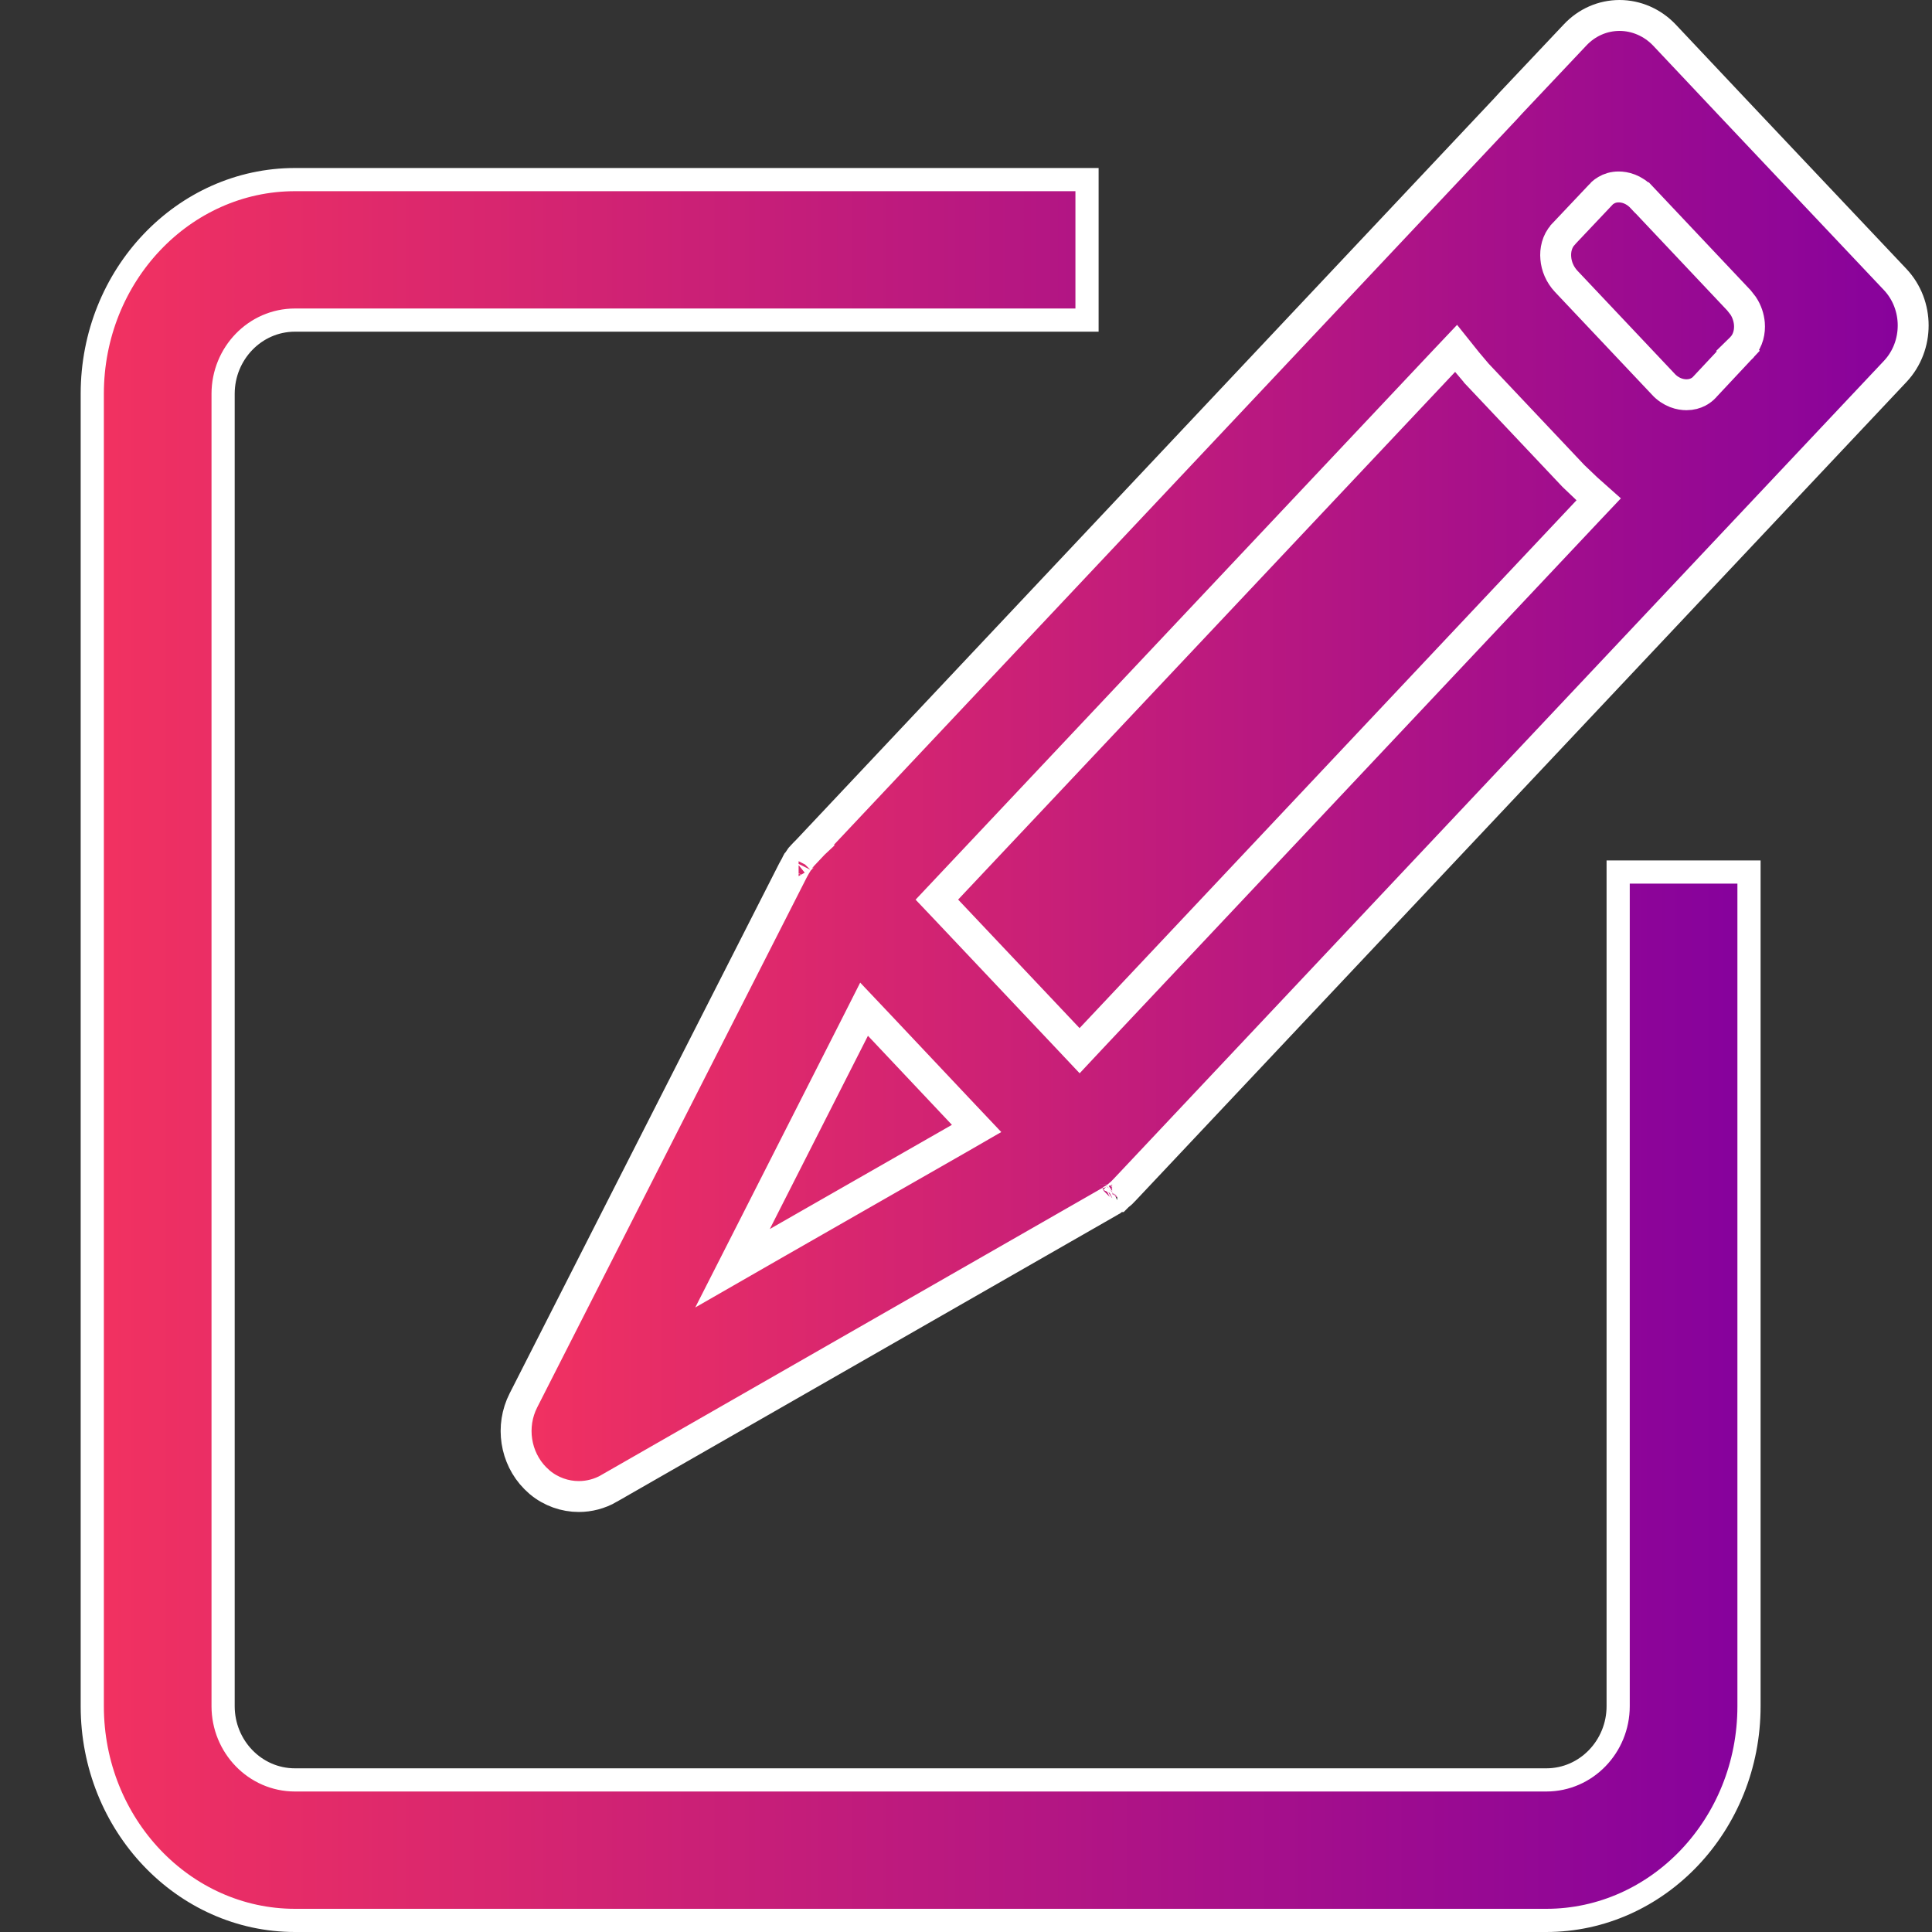
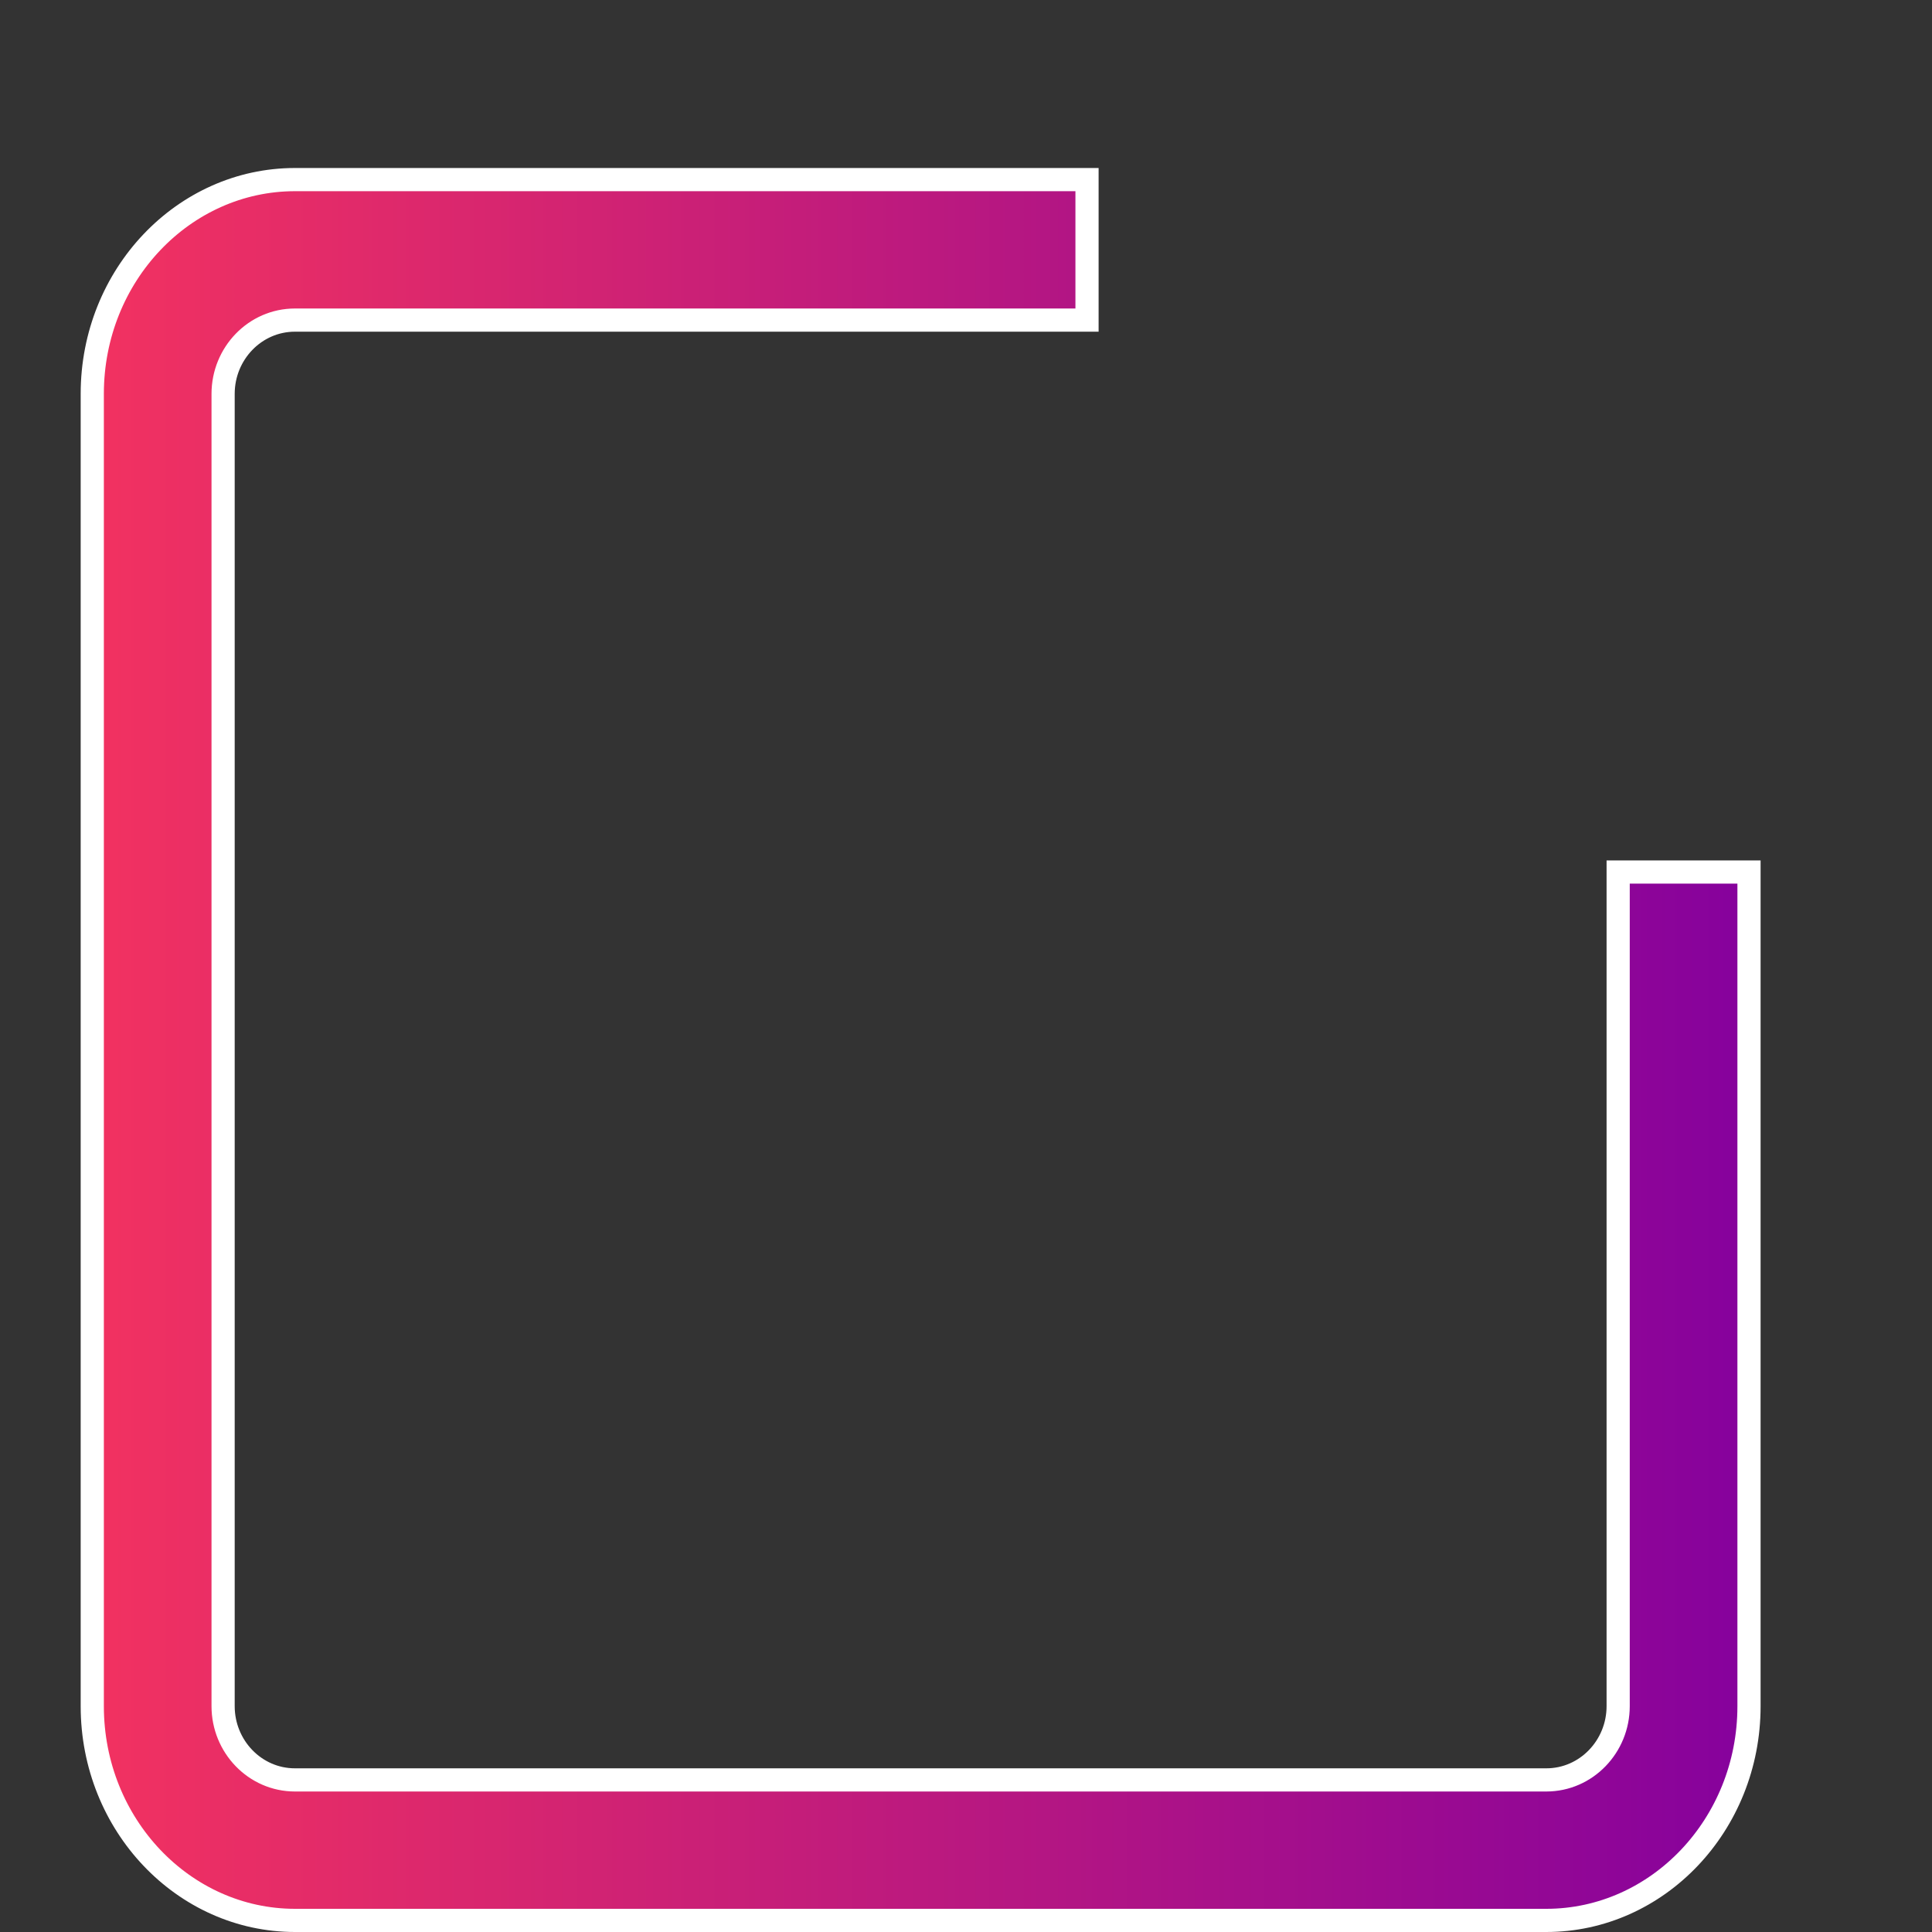
<svg xmlns="http://www.w3.org/2000/svg" width="25" height="25" viewBox="0 0 25 25" fill="none">
  <rect x="0" y="0" width="25" height="25" fill="#333333" stroke="none" />
  <path d="M3.817 2.324H14.066V4.142H3.817C3.299 4.142 2.887 4.575 2.887 5.096V22.078C2.887 22.599 3.299 23.032 3.817 23.032H20.009C20.527 23.032 20.939 22.599 20.939 22.078V11.284H22.632V22.078C22.632 23.613 21.449 24.85 20.009 24.85H3.817C2.377 24.85 1.194 23.613 1.194 22.078V5.096C1.194 3.561 2.377 2.324 3.817 2.324Z" fill="url(#paint0_linear_7056_5438)" stroke="white" stroke-width="0.3" />
-   <path d="M14.457 15.484H14.458C14.466 15.476 14.473 15.469 14.478 15.465L14.485 15.459L14.495 15.452C14.495 15.452 14.496 15.452 14.498 15.45C14.499 15.449 14.502 15.446 14.505 15.443L14.512 15.437L14.54 15.408L14.552 15.396L23.214 6.197L23.698 5.683L24.525 4.805C24.834 4.475 24.834 3.946 24.523 3.616L23.029 2.035L22.401 1.37L21.535 0.451C21.381 0.29 21.171 0.2 20.957 0.2C20.74 0.2 20.533 0.29 20.38 0.454L19.552 1.331L19.478 1.412L19.477 1.413L10.407 11.048L10.405 11.049C10.393 11.062 10.388 11.067 10.383 11.072C10.374 11.085 10.365 11.096 10.359 11.102C10.353 11.11 10.35 11.113 10.347 11.116L10.345 11.119L10.345 11.12C10.336 11.133 10.333 11.138 10.33 11.144L10.318 11.164L10.313 11.168C10.311 11.172 10.308 11.176 10.306 11.179L10.297 11.198L10.261 11.263L6.773 18.121C6.603 18.455 6.667 18.864 6.925 19.126L6.985 19.182C7.131 19.303 7.31 19.365 7.49 19.365C7.622 19.365 7.758 19.331 7.882 19.26V19.259L14.361 15.547L14.375 15.538L14.383 15.534L14.396 15.523L14.402 15.52C14.408 15.516 14.418 15.509 14.43 15.502C14.433 15.5 14.436 15.499 14.439 15.497L14.45 15.489C14.451 15.488 14.453 15.487 14.455 15.485M14.457 15.484C14.465 15.479 14.46 15.48 14.455 15.485M14.457 15.484C14.456 15.486 14.454 15.486 14.453 15.487L14.455 15.485M14.457 15.484L14.455 15.485M11.053 13.312L9.782 15.815L9.479 16.411L10.059 16.078L12.417 14.729L12.637 14.602L12.463 14.418L11.377 13.266L11.181 13.059L11.053 13.312ZM14.391 15.528C14.392 15.528 14.393 15.527 14.393 15.526C14.394 15.526 14.395 15.525 14.396 15.524C14.394 15.526 14.392 15.528 14.391 15.528ZM18.683 4.676L12.253 11.503L12.123 11.641L12.253 11.778L13.824 13.441L13.97 13.596L14.115 13.441L20.546 6.61L20.687 6.461L20.533 6.324L20.36 6.159L19.108 4.833L19.107 4.831L18.986 4.688L18.842 4.508L18.683 4.676ZM10.333 11.138C10.332 11.139 10.331 11.14 10.33 11.142L10.331 11.14C10.332 11.137 10.333 11.136 10.334 11.135C10.333 11.135 10.333 11.137 10.333 11.138ZM10.359 11.1L10.357 11.102C10.359 11.099 10.36 11.097 10.361 11.095C10.36 11.096 10.36 11.098 10.359 11.1ZM20.945 2.419C20.881 2.419 20.827 2.436 20.784 2.462C20.763 2.474 20.746 2.487 20.734 2.498C20.725 2.506 20.716 2.515 20.715 2.517L20.714 2.519L20.228 3.033L20.227 3.035C20.146 3.123 20.123 3.24 20.132 3.34C20.14 3.444 20.184 3.552 20.266 3.64L20.267 3.641L21.518 4.966V4.967C21.626 5.084 21.747 5.108 21.823 5.108C21.948 5.108 22.023 5.045 22.053 5.014L22.055 5.011L22.493 4.543L22.492 4.542L22.539 4.496L22.542 4.492C22.623 4.404 22.645 4.287 22.637 4.188C22.63 4.109 22.604 4.028 22.556 3.956L22.502 3.887L21.249 2.559H21.248C21.14 2.443 21.021 2.419 20.945 2.419Z" fill="url(#paint1_linear_7056_5438)" stroke="white" stroke-width="0.4" />
  <defs>
    <linearGradient id="paint0_linear_7056_5438" x1="1.043" y1="13.587" x2="22.783" y2="13.587" gradientUnits="userSpaceOnUse">
      <stop stop-color="#F33260" />
      <stop offset="1" stop-color="#85019D" />
    </linearGradient>
    <linearGradient id="paint1_linear_7056_5438" x1="6.478" y1="9.783" x2="24.956" y2="9.783" gradientUnits="userSpaceOnUse">
      <stop stop-color="#F33260" />
      <stop offset="1" stop-color="#85019D" />
    </linearGradient>
  </defs>
</svg>